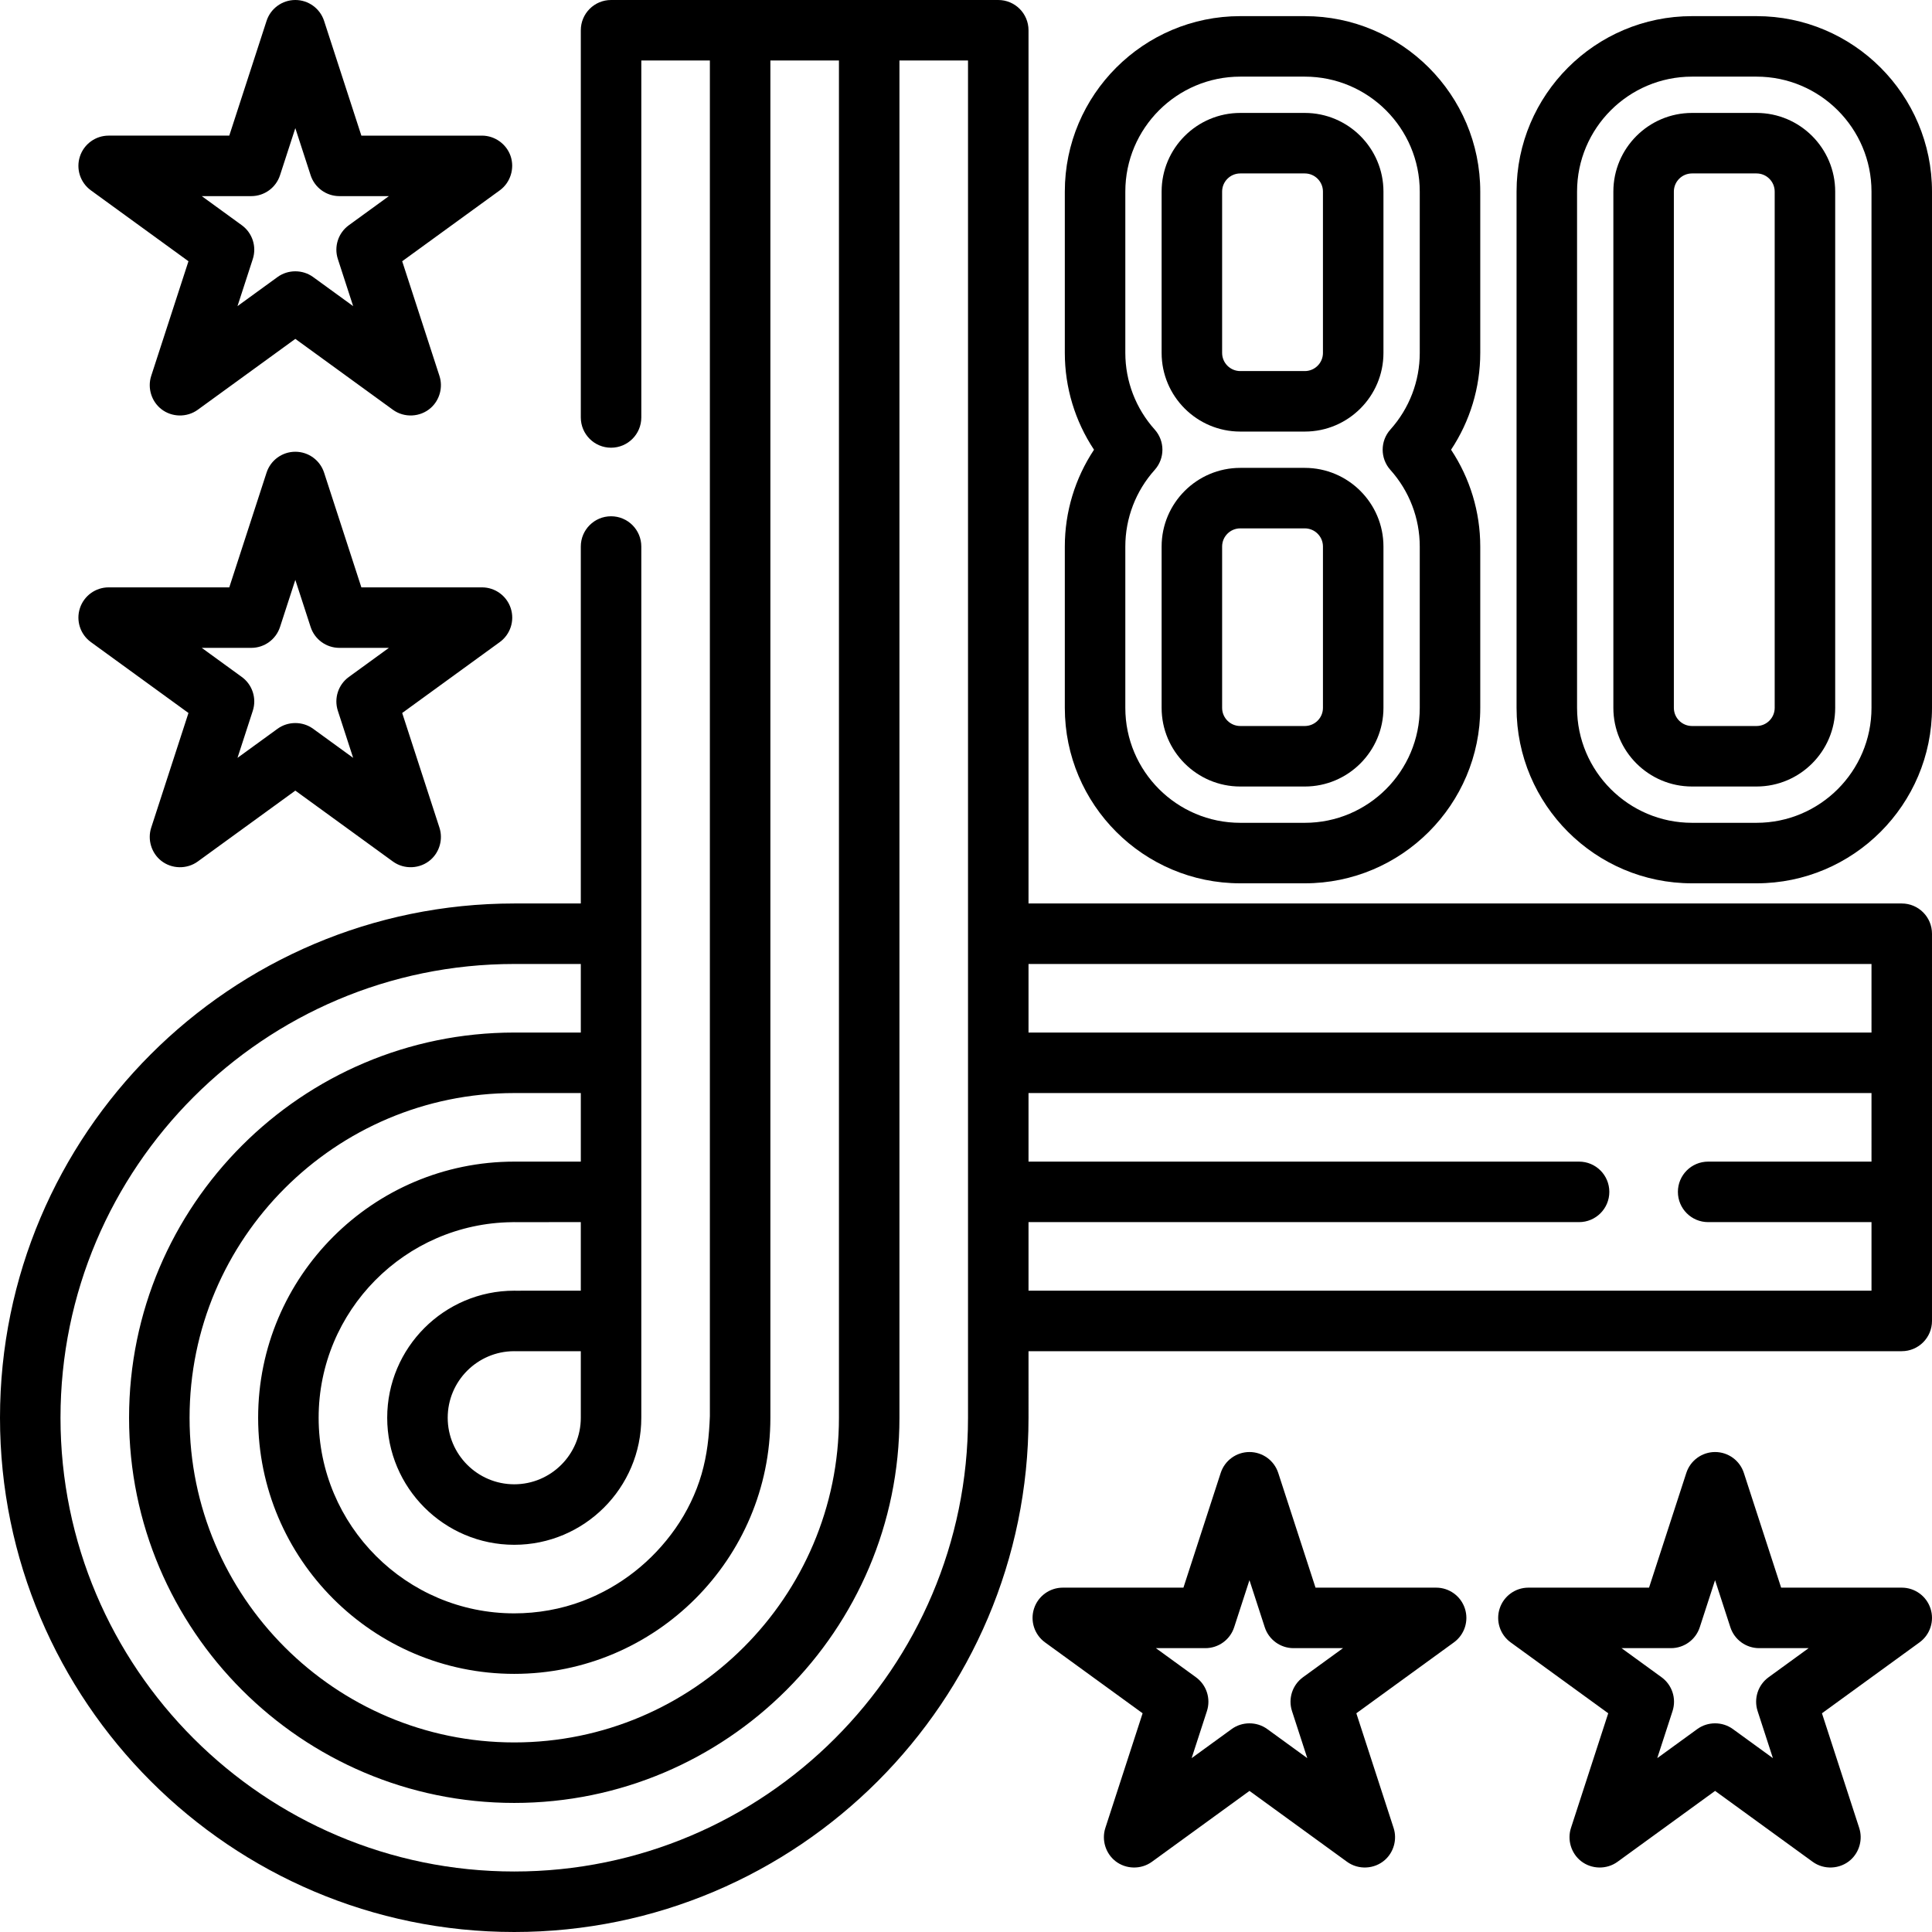
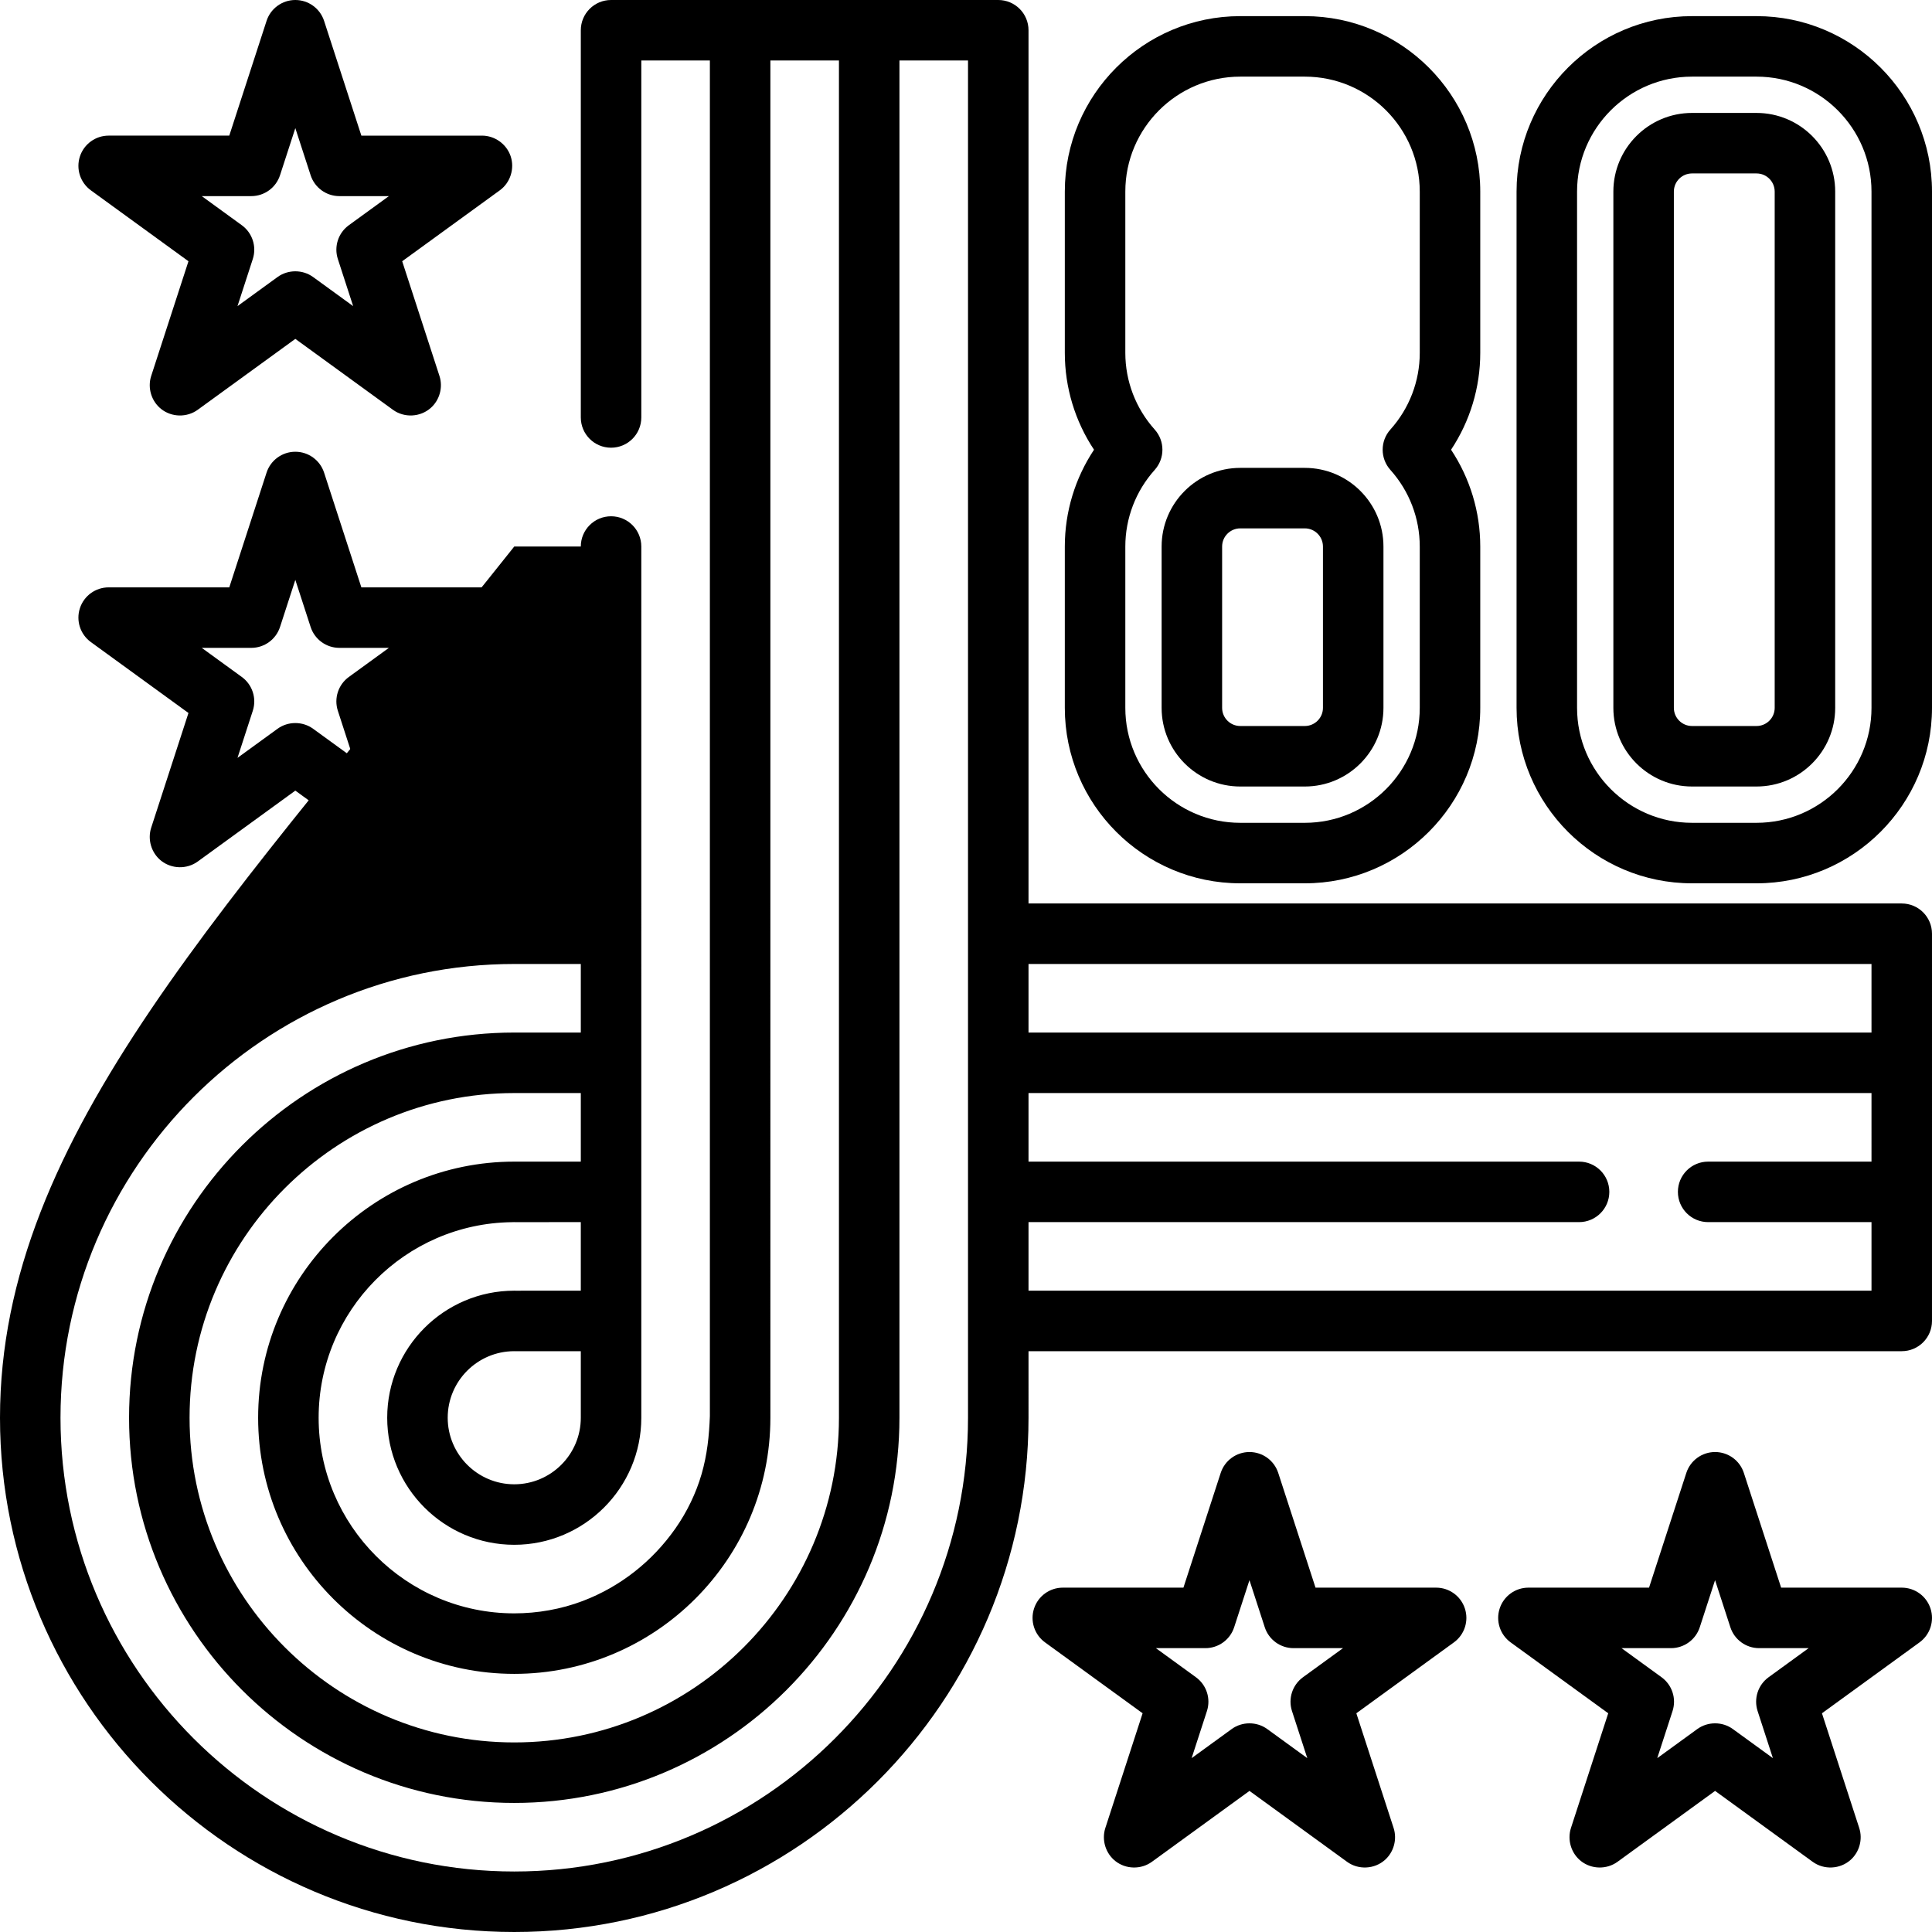
<svg xmlns="http://www.w3.org/2000/svg" fill="#000000" height="800px" width="800px" version="1.1" id="Layer_1" viewBox="0 0 512.001 512.001" xml:space="preserve">
  <g>
    <g>
-       <path d="M503.983,239.432H272.568V8.017c0-4.428-3.588-8.017-8.017-8.017H161.937c-4.428,0-8.017,3.588-8.017,8.017v102.614    c0,4.428,3.588,8.017,8.017,8.017c4.428,0,8.017-3.588,8.017-8.017V16.034h18.171v359.243c-0.19,5.26-0.726,10.274-2.192,15.355    c-1.474,5.105-3.887,10.069-6.933,14.418c-6.107,8.716-14.59,15.429-24.549,19.221c-5.768,2.195-12.002,3.287-18.167,3.287    c-28.585,0-51.841-23.256-51.841-51.841c0-28.365,22.903-51.47,51.186-51.826c0.189-0.002,0.376-0.015,0.565-0.015    c0.093,0.002,0.203,0.004,0.269,0.004l17.457-0.003v18.171l-17.363,0.003c-0.093-0.002-0.206-0.004-0.274-0.004    c-18.566,0-33.67,15.105-33.67,33.67c0,18.566,15.105,33.67,33.67,33.67s33.67-15.105,33.67-33.67V144.835    c0-4.428-3.588-8.017-8.017-8.017c-4.428,0-8.017,3.588-8.017,8.017v94.597h-17.637C61.136,239.432,0,300.569,0,375.716    S61.136,512,136.284,512s136.284-61.136,136.284-136.284V358.08h231.415c4.428,0,8.017-3.588,8.017-8.017V247.449    C512,243.021,508.412,239.432,503.983,239.432z M153.921,375.716c0,9.725-7.912,17.637-17.637,17.637s-17.637-7.912-17.637-17.637    c0-9.697,7.865-17.591,17.552-17.637c0.092,0.002,0.2,0.004,0.264,0.004l17.457-0.003V375.716z M153.921,307.842h-17.37    c-0.089,0-0.179,0-0.267,0c-37.426,0-67.875,30.45-67.875,67.875c0,37.426,30.448,67.875,67.875,67.875    s67.875-30.448,67.875-67.875v-0.09v-0.088V16.034h18.171v359.683c0,47.446-38.6,86.046-86.046,86.046s-86.046-38.6-86.046-86.046    s38.6-86.046,86.046-86.046h17.637V307.842z M256.534,375.716c0,66.306-53.945,120.251-120.25,120.251    S16.033,442.022,16.033,375.716s53.945-120.25,120.251-120.25h17.637v18.171h-17.637c-56.287,0-102.079,45.792-102.079,102.079    s45.792,102.079,102.079,102.079s102.079-45.792,102.079-102.079V16.034h18.171V375.716z M495.967,307.842h-43.29    c-4.428,0-8.017,3.588-8.017,8.017c0,4.428,3.588,8.017,8.017,8.017h43.29v18.171H272.568v-18.171h145.904    c4.428,0,8.017-3.588,8.017-8.017c0-4.428-3.588-8.017-8.017-8.017H272.568V289.67h223.399V307.842z M495.967,273.637H272.568    v-18.171h223.399V273.637z" />
+       <path d="M503.983,239.432H272.568V8.017c0-4.428-3.588-8.017-8.017-8.017H161.937c-4.428,0-8.017,3.588-8.017,8.017v102.614    c0,4.428,3.588,8.017,8.017,8.017c4.428,0,8.017-3.588,8.017-8.017V16.034h18.171v359.243c-0.19,5.26-0.726,10.274-2.192,15.355    c-1.474,5.105-3.887,10.069-6.933,14.418c-6.107,8.716-14.59,15.429-24.549,19.221c-5.768,2.195-12.002,3.287-18.167,3.287    c-28.585,0-51.841-23.256-51.841-51.841c0-28.365,22.903-51.47,51.186-51.826c0.189-0.002,0.376-0.015,0.565-0.015    c0.093,0.002,0.203,0.004,0.269,0.004l17.457-0.003v18.171l-17.363,0.003c-0.093-0.002-0.206-0.004-0.274-0.004    c-18.566,0-33.67,15.105-33.67,33.67c0,18.566,15.105,33.67,33.67,33.67s33.67-15.105,33.67-33.67V144.835    c0-4.428-3.588-8.017-8.017-8.017c-4.428,0-8.017,3.588-8.017,8.017h-17.637C61.136,239.432,0,300.569,0,375.716    S61.136,512,136.284,512s136.284-61.136,136.284-136.284V358.08h231.415c4.428,0,8.017-3.588,8.017-8.017V247.449    C512,243.021,508.412,239.432,503.983,239.432z M153.921,375.716c0,9.725-7.912,17.637-17.637,17.637s-17.637-7.912-17.637-17.637    c0-9.697,7.865-17.591,17.552-17.637c0.092,0.002,0.2,0.004,0.264,0.004l17.457-0.003V375.716z M153.921,307.842h-17.37    c-0.089,0-0.179,0-0.267,0c-37.426,0-67.875,30.45-67.875,67.875c0,37.426,30.448,67.875,67.875,67.875    s67.875-30.448,67.875-67.875v-0.09v-0.088V16.034h18.171v359.683c0,47.446-38.6,86.046-86.046,86.046s-86.046-38.6-86.046-86.046    s38.6-86.046,86.046-86.046h17.637V307.842z M256.534,375.716c0,66.306-53.945,120.251-120.25,120.251    S16.033,442.022,16.033,375.716s53.945-120.25,120.251-120.25h17.637v18.171h-17.637c-56.287,0-102.079,45.792-102.079,102.079    s45.792,102.079,102.079,102.079s102.079-45.792,102.079-102.079V16.034h18.171V375.716z M495.967,307.842h-43.29    c-4.428,0-8.017,3.588-8.017,8.017c0,4.428,3.588,8.017,8.017,8.017h43.29v18.171H272.568v-18.171h145.904    c4.428,0,8.017-3.588,8.017-8.017c0-4.428-3.588-8.017-8.017-8.017H272.568V289.67h223.399V307.842z M495.967,273.637H272.568    v-18.171h223.399V273.637z" />
    </g>
  </g>
  <g>
    <g>
      <path d="M135.307,41.339c-1.104-3.193-4.194-5.396-7.574-5.396H95.766L85.889,5.54C84.816,2.237,81.737,0,78.264,0    s-6.551,2.237-7.624,5.54l-9.879,30.401H28.795c-3.473,0-6.551,2.236-7.624,5.54c-1.072,3.303,0.103,6.921,2.913,8.963    l25.861,18.79l-9.878,30.4c-1.026,3.159,0.052,6.717,2.662,8.772c2.788,2.197,6.803,2.277,9.675,0.19l25.862-18.789l25.861,18.789    c3.012,2.189,7.248,1.979,10.033-0.491c2.361-2.094,3.278-5.47,2.303-8.471l-9.878-30.4l25.861-18.79    C135.27,48.394,136.447,44.636,135.307,41.339z M89.535,68.649l4.053,12.475l-10.613-7.71c-2.778-2.019-6.645-2.019-9.423,0    l-10.613,7.71l4.053-12.475c1.073-3.303-0.103-6.922-2.913-8.963l-10.613-7.711c0,0,13.12,0,13.12,0    c3.473,0,6.551-2.236,7.624-5.54l4.054-12.476l4.053,12.476c1.073,3.304,4.152,5.54,7.624,5.54h13.119l-10.613,7.711    C89.637,61.727,88.462,65.346,89.535,68.649z" />
    </g>
  </g>
  <g>
    <g>
      <path d="M135.357,161.199c-1.073-3.304-4.152-5.54-7.624-5.54H95.766l-9.878-30.401c-1.073-3.303-4.152-5.54-7.624-5.54    s-6.551,2.237-7.624,5.54l-9.879,30.401H28.795c-3.473,0-6.551,2.236-7.624,5.54c-1.072,3.302,0.103,6.92,2.913,8.962    l25.861,18.79l-9.878,30.4c-1.026,3.159,0.052,6.717,2.662,8.772c2.788,2.197,6.803,2.277,9.675,0.19l25.862-18.789l25.861,18.789    c3.012,2.189,7.248,1.979,10.033-0.491c2.361-2.094,3.278-5.47,2.303-8.471l-9.878-30.4l25.861-18.79    C135.255,168.121,136.43,164.502,135.357,161.199z M89.535,188.365l4.053,12.475l-10.613-7.71c-2.778-2.019-6.645-2.019-9.423,0    l-10.613,7.71l4.053-12.475c1.073-3.303-0.103-6.922-2.913-8.963l-10.613-7.711h13.12c3.473,0,6.551-2.236,7.624-5.54    l4.054-12.476l4.053,12.476c1.073,3.304,4.152,5.54,7.624,5.54h13.119l-10.613,7.711    C89.637,181.443,88.462,185.062,89.535,188.365z" />
    </g>
  </g>
  <g>
    <g>
      <path d="M511.608,426.284c-1.073-3.304-4.152-5.54-7.624-5.54h-31.966l-9.878-30.401c-1.073-3.303-4.152-5.54-7.624-5.54    c-3.473,0-6.551,2.237-7.624,5.54l-9.879,30.401h-31.965c-3.473,0-6.551,2.236-7.624,5.54c-1.073,3.303,0.103,6.922,2.913,8.963    l25.861,18.79l-9.878,30.4c-1.026,3.159,0.052,6.717,2.662,8.772c2.788,2.197,6.804,2.277,9.675,0.19l25.861-18.789l25.861,18.789    c3.012,2.189,7.248,1.979,10.033-0.491c2.361-2.094,3.278-5.47,2.303-8.471l-9.878-30.4l25.861-18.79    C511.505,433.205,512.681,429.586,511.608,426.284z M465.786,453.451l4.053,12.475l-10.613-7.71c-2.778-2.019-6.645-2.019-9.423,0    l-10.613,7.71l4.053-12.475c1.073-3.303-0.103-6.922-2.913-8.963l-10.613-7.711h13.117c3.473,0,6.551-2.236,7.624-5.54    l4.054-12.476l4.053,12.476c1.073,3.304,4.152,5.54,7.624,5.54h13.119l-10.613,7.711    C465.888,446.528,464.713,450.148,465.786,453.451z" />
    </g>
  </g>
  <g>
    <g>
      <path d="M388.215,426.285c-1.073-3.305-4.151-5.541-7.623-5.541h-31.965l-9.879-30.401c-1.073-3.304-4.152-5.54-7.624-5.54    s-6.551,2.237-7.624,5.54l-9.878,30.401h-31.967c-3.473,0-6.551,2.236-7.624,5.54c-1.073,3.303,0.103,6.922,2.913,8.963    l25.861,18.79l-9.878,30.4c-1.026,3.159,0.052,6.717,2.662,8.772c2.788,2.197,6.803,2.277,9.675,0.19l25.861-18.789l25.861,18.789    c3.012,2.189,7.248,1.979,10.033-0.491c2.361-2.094,3.278-5.47,2.303-8.471l-9.878-30.4l25.861-18.79    C388.112,433.207,389.288,429.588,388.215,426.285z M342.393,453.451l4.053,12.475l-10.613-7.71c-2.778-2.019-6.645-2.019-9.423,0    l-10.613,7.71l4.053-12.475c1.073-3.303-0.103-6.922-2.913-8.963l-10.613-7.711h13.119c3.473,0,6.551-2.236,7.624-5.54    l4.053-12.476l4.054,12.476c1.073,3.304,4.152,5.54,7.624,5.54h13.117l-10.613,7.711    C342.496,446.528,341.32,450.148,342.393,453.451z" />
    </g>
  </g>
  <g>
    <g>
-       <path d="M345.787,29.929h-17.102c-11.493,0-20.843,9.351-20.843,20.843v42.756c0,11.493,9.351,20.843,20.843,20.843h17.102    c11.493,0,20.843-9.351,20.843-20.843V50.773C366.63,39.28,357.28,29.929,345.787,29.929z M350.597,93.528    c0,2.652-2.158,4.81-4.81,4.81h-17.102c-2.652,0-4.81-2.158-4.81-4.81V50.773c0-2.652,2.158-4.81,4.81-4.81h17.102    c2.652,0,4.81,2.158,4.81,4.81V93.528z" />
-     </g>
+       </g>
  </g>
  <g>
    <g>
      <path d="M345.787,123.992h-17.102c-11.493,0-20.843,9.351-20.843,20.843v42.756c0,11.493,9.351,20.843,20.843,20.843h17.102    c11.493,0,20.843-9.351,20.843-20.843v-42.756C366.63,133.343,357.28,123.992,345.787,123.992z M350.597,187.591    c0,2.652-2.158,4.81-4.81,4.81h-17.102c-2.652,0-4.81-2.158-4.81-4.81v-42.756c0-2.652,2.158-4.81,4.81-4.81h17.102    c2.652,0,4.81,2.158,4.81,4.81V187.591z" />
    </g>
  </g>
  <g>
    <g>
      <path d="M392.284,50.773c0-25.638-20.858-46.497-46.497-46.497h-17.102c-25.638,0-46.497,20.858-46.497,46.497v42.756    c0,9.182,2.713,18.081,7.737,25.653c-5.024,7.572-7.737,16.472-7.737,25.653v42.756c0,25.64,20.858,46.497,46.497,46.497h17.102    c25.638,0,46.497-20.858,46.497-46.497v-42.756c0-9.182-2.713-18.081-7.737-25.653c5.024-7.572,7.737-16.472,7.737-25.653V50.773z     M376.251,93.528c0,7.494-2.764,14.704-7.783,20.303c-2.73,3.045-2.73,7.656,0,10.702c5.018,5.599,7.783,12.809,7.783,20.303    v42.756c0,16.798-13.666,30.463-30.464,30.463h-17.102c-16.798,0-30.463-13.666-30.463-30.463v-42.756    c0-7.494,2.764-14.704,7.783-20.303c2.73-3.045,2.73-7.656,0-10.702c-5.018-5.599-7.783-12.809-7.783-20.303V50.773    c0-16.798,13.666-30.464,30.463-30.464h17.102c16.798,0,30.464,13.666,30.464,30.464V93.528z" />
    </g>
  </g>
  <g>
    <g>
      <path d="M465.503,29.929h-17.102c-11.493,0-20.843,9.351-20.843,20.843v136.818c0,11.493,9.351,20.843,20.843,20.843h17.102    c11.493,0,20.843-9.351,20.843-20.843V50.773C486.347,39.28,476.996,29.929,465.503,29.929z M470.313,187.591    c0,2.652-2.158,4.81-4.81,4.81h-17.102c-2.652,0-4.81-2.158-4.81-4.81V50.773c0-2.652,2.158-4.81,4.81-4.81h17.102    c2.652,0,4.81,2.158,4.81,4.81V187.591z" />
    </g>
  </g>
  <g>
    <g>
      <path d="M465.503,4.276h-17.102c-25.638,0-46.497,20.858-46.497,46.497v136.818c0,25.64,20.858,46.497,46.497,46.497h17.102    c25.638,0,46.497-20.858,46.497-46.497V50.773C512,25.134,491.142,4.276,465.503,4.276z M495.967,187.591    c0,16.798-13.666,30.463-30.464,30.463h-17.102c-16.798,0-30.463-13.666-30.463-30.463V50.773    c0-16.798,13.666-30.464,30.463-30.464h17.102c16.798,0,30.464,13.666,30.464,30.464V187.591z" />
    </g>
  </g>
</svg>